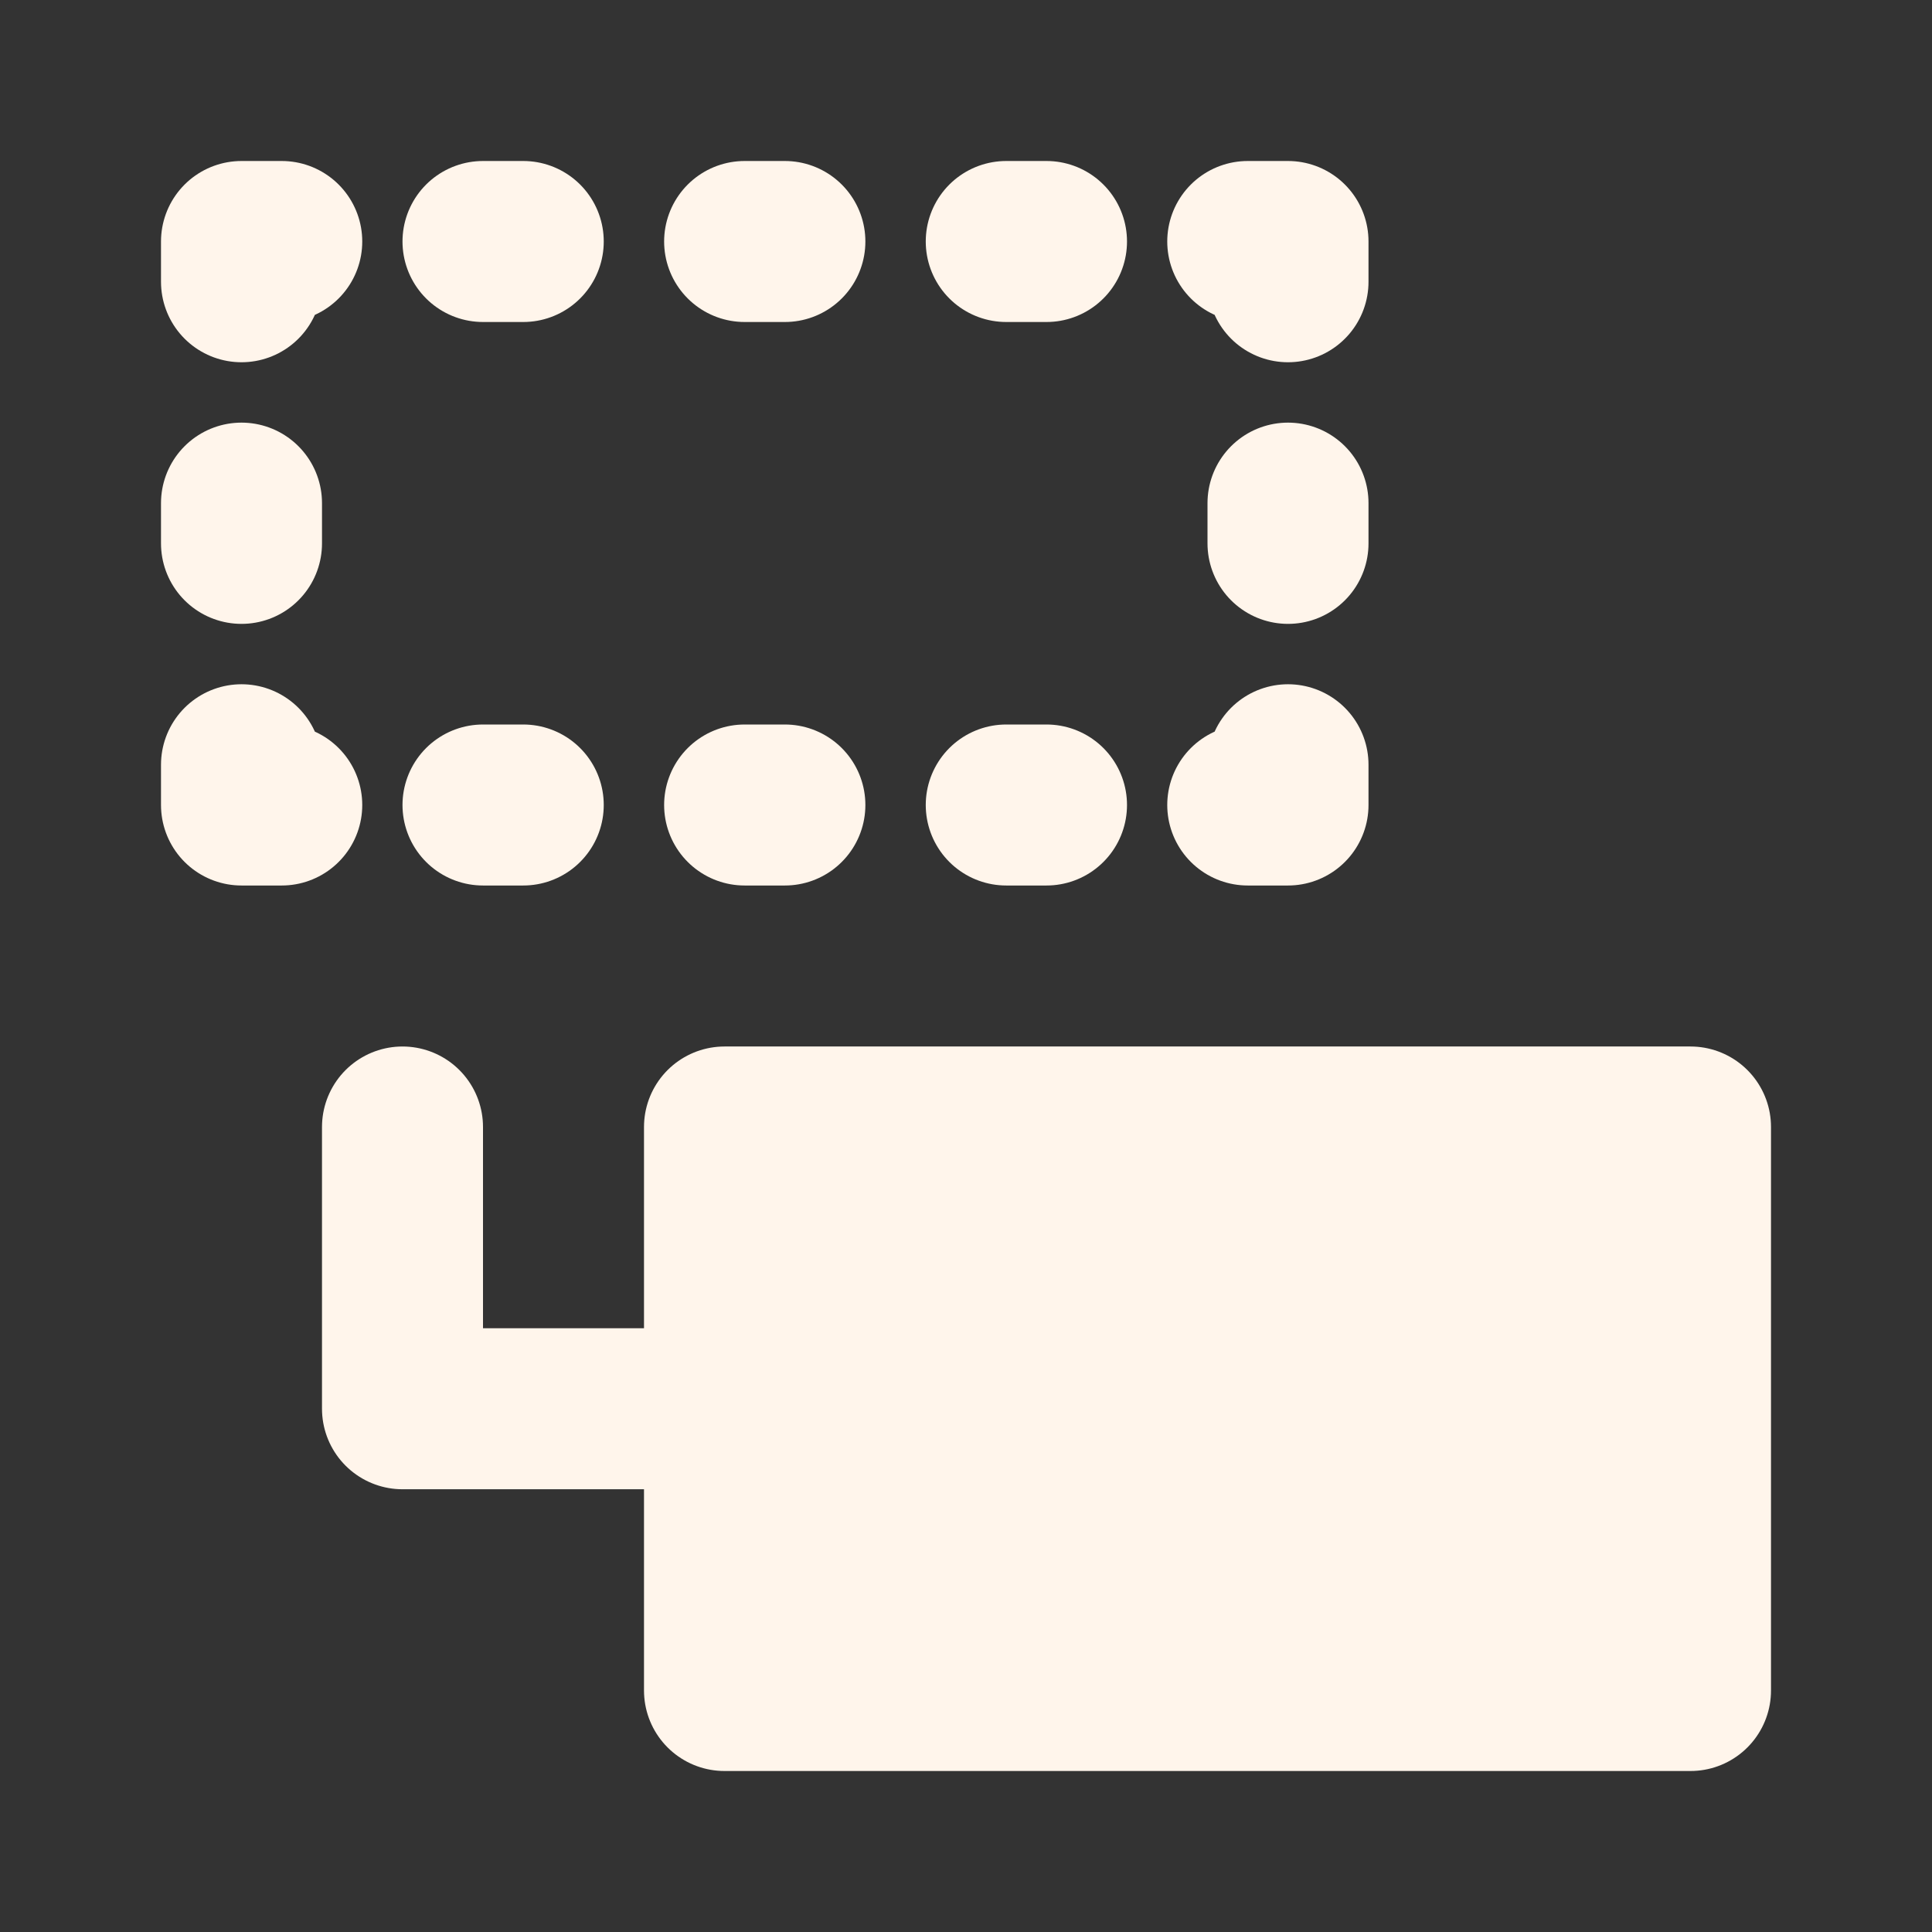
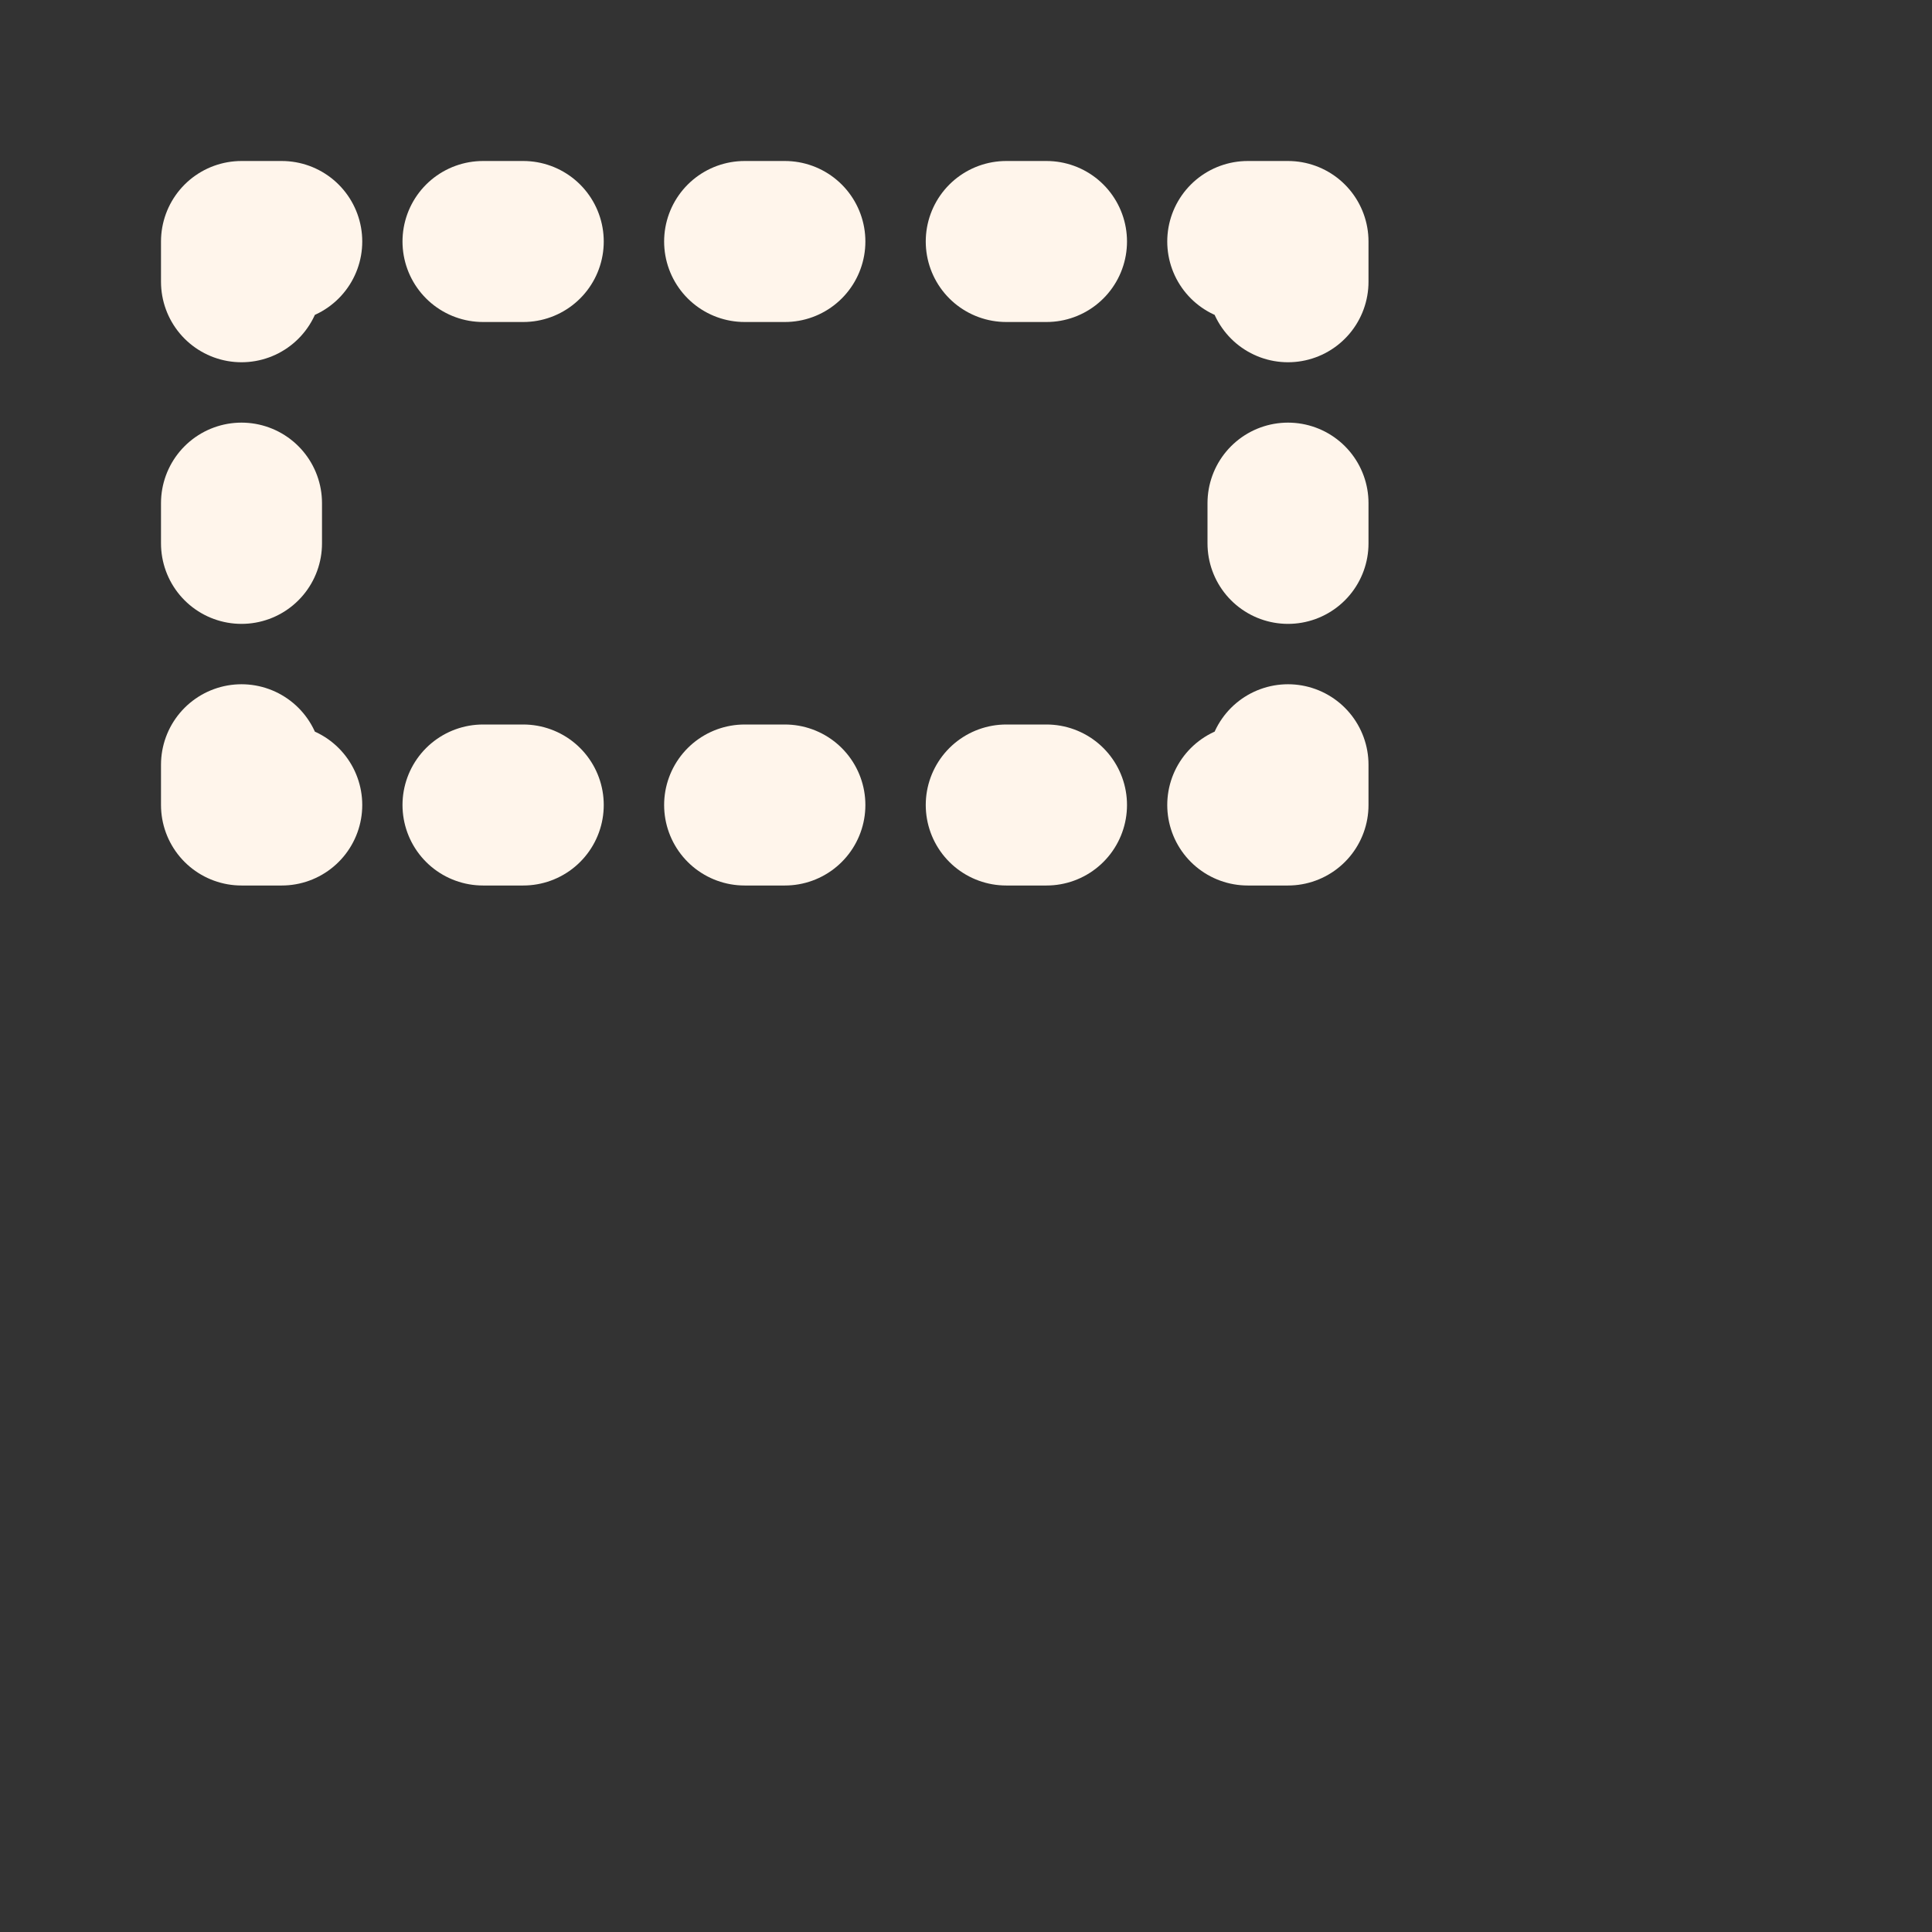
<svg xmlns="http://www.w3.org/2000/svg" width="24" height="24" viewBox="0 0 24 24" fill="none">
  <rect x="0" y="0" width="24" height="24" fill="#333333" stroke="none" />
-   <path d="M5 14V17.5H9" stroke="#FFF5EB" stroke-width="2" stroke-linecap="round" stroke-linejoin="round" />
-   <path d="M9 14H21V21H9V14Z" fill="#FFF5EB" stroke="#FFF5EB" stroke-width="2" stroke-linecap="round" stroke-linejoin="round" />
  <path d="M3 6.75V6.25M3 9.5V10H3.5M3 3.5V3H3.5M16 6.75V6.25M16 9.5V10H15.5M16 3.5V3H15.5M6.5 3H6M9.75 3H9.25M9.75 10H9.25M13 3H12.5M6.5 10H6M13 10H12.5" stroke="#FFF5EB" stroke-width="2" stroke-linecap="round" stroke-linejoin="round" />
</svg>